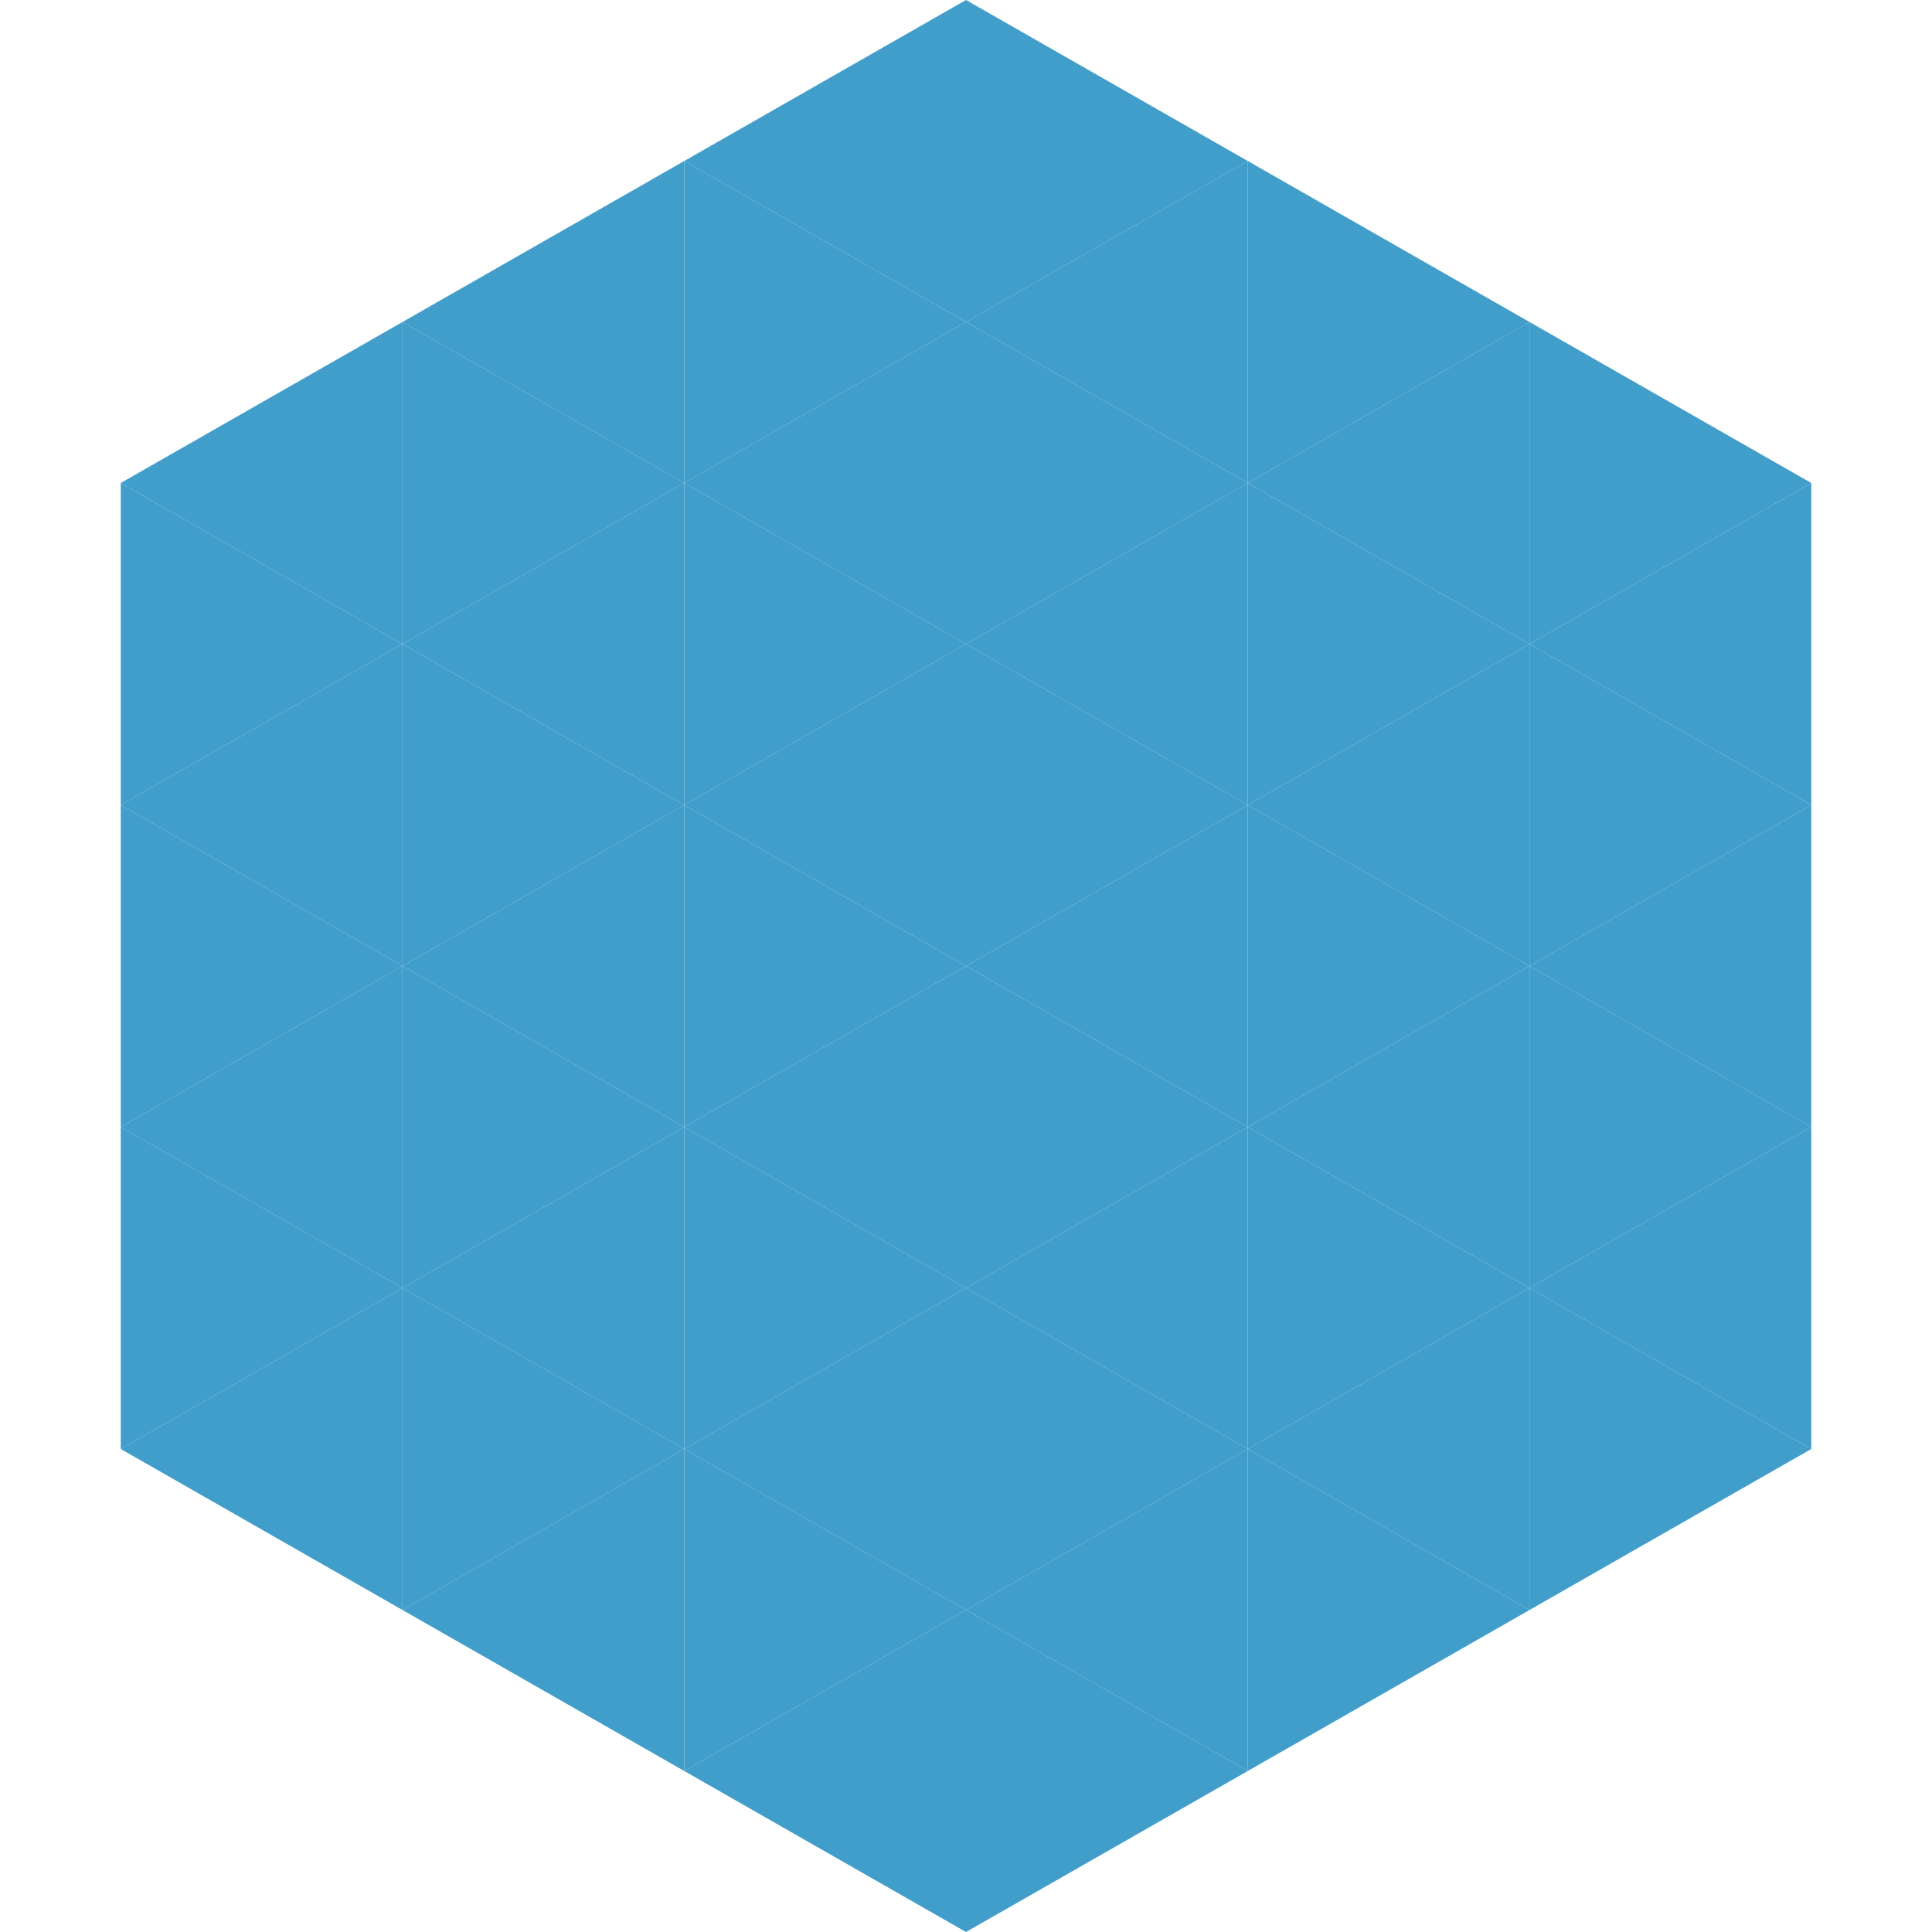
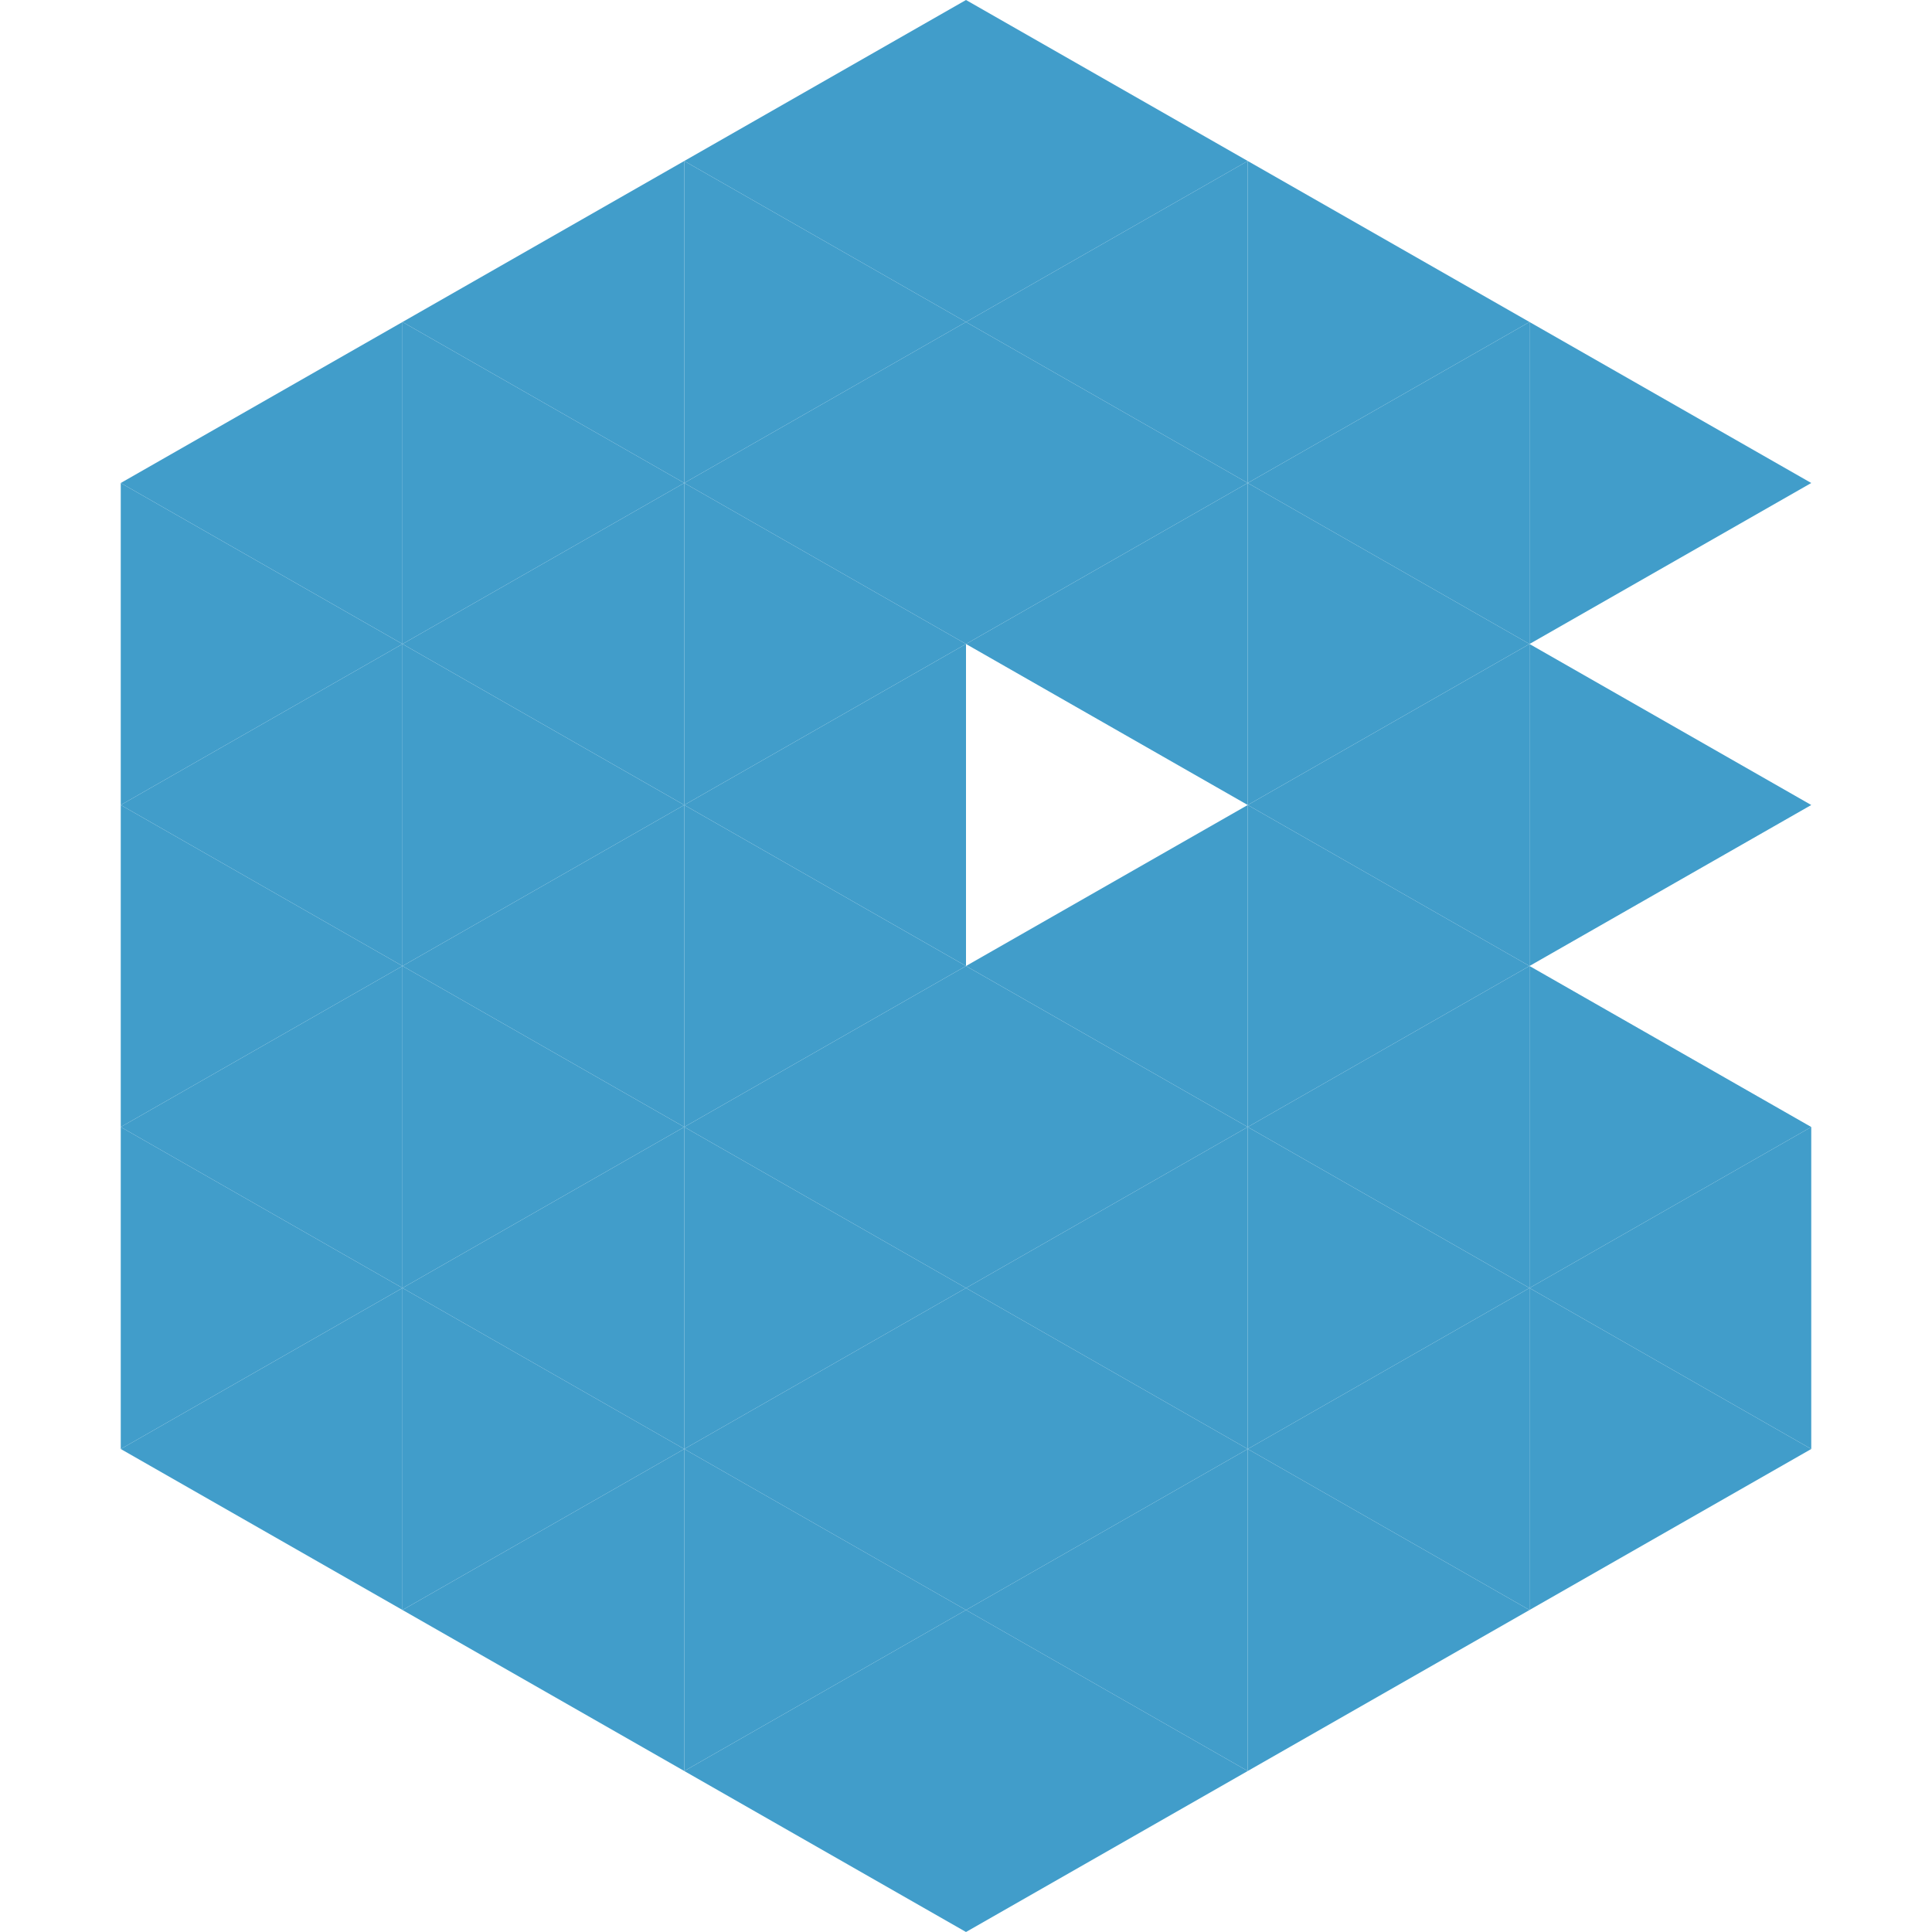
<svg xmlns="http://www.w3.org/2000/svg" width="240" height="240">
  <polygon points="50,40 15,60 50,80" style="fill:rgb(65,157,202)" />
  <polygon points="190,40 225,60 190,80" style="fill:rgb(65,157,202)" />
  <polygon points="15,60 50,80 15,100" style="fill:rgb(65,157,202)" />
-   <polygon points="225,60 190,80 225,100" style="fill:rgb(65,157,202)" />
  <polygon points="50,80 15,100 50,120" style="fill:rgb(65,157,202)" />
  <polygon points="190,80 225,100 190,120" style="fill:rgb(65,157,202)" />
  <polygon points="15,100 50,120 15,140" style="fill:rgb(65,157,202)" />
-   <polygon points="225,100 190,120 225,140" style="fill:rgb(65,157,202)" />
  <polygon points="50,120 15,140 50,160" style="fill:rgb(65,157,202)" />
  <polygon points="190,120 225,140 190,160" style="fill:rgb(65,157,202)" />
  <polygon points="15,140 50,160 15,180" style="fill:rgb(65,157,202)" />
  <polygon points="225,140 190,160 225,180" style="fill:rgb(65,157,202)" />
  <polygon points="50,160 15,180 50,200" style="fill:rgb(65,157,202)" />
  <polygon points="190,160 225,180 190,200" style="fill:rgb(65,157,202)" />
  <polygon points="15,180 50,200 15,220" style="fill:rgb(255,255,255); fill-opacity:0" />
  <polygon points="225,180 190,200 225,220" style="fill:rgb(255,255,255); fill-opacity:0" />
  <polygon points="50,0 85,20 50,40" style="fill:rgb(255,255,255); fill-opacity:0" />
-   <polygon points="190,0 155,20 190,40" style="fill:rgb(255,255,255); fill-opacity:0" />
  <polygon points="85,20 50,40 85,60" style="fill:rgb(65,157,202)" />
  <polygon points="155,20 190,40 155,60" style="fill:rgb(65,157,202)" />
  <polygon points="50,40 85,60 50,80" style="fill:rgb(65,157,202)" />
  <polygon points="190,40 155,60 190,80" style="fill:rgb(65,157,202)" />
  <polygon points="85,60 50,80 85,100" style="fill:rgb(65,157,202)" />
  <polygon points="155,60 190,80 155,100" style="fill:rgb(65,157,202)" />
  <polygon points="50,80 85,100 50,120" style="fill:rgb(65,157,202)" />
  <polygon points="190,80 155,100 190,120" style="fill:rgb(65,157,202)" />
  <polygon points="85,100 50,120 85,140" style="fill:rgb(65,157,202)" />
  <polygon points="155,100 190,120 155,140" style="fill:rgb(65,157,202)" />
  <polygon points="50,120 85,140 50,160" style="fill:rgb(65,157,202)" />
  <polygon points="190,120 155,140 190,160" style="fill:rgb(65,157,202)" />
  <polygon points="85,140 50,160 85,180" style="fill:rgb(65,157,202)" />
  <polygon points="155,140 190,160 155,180" style="fill:rgb(65,157,202)" />
  <polygon points="50,160 85,180 50,200" style="fill:rgb(65,157,202)" />
  <polygon points="190,160 155,180 190,200" style="fill:rgb(65,157,202)" />
  <polygon points="85,180 50,200 85,220" style="fill:rgb(65,157,202)" />
  <polygon points="155,180 190,200 155,220" style="fill:rgb(65,157,202)" />
  <polygon points="120,0 85,20 120,40" style="fill:rgb(65,157,202)" />
  <polygon points="120,0 155,20 120,40" style="fill:rgb(65,157,202)" />
  <polygon points="85,20 120,40 85,60" style="fill:rgb(65,157,202)" />
  <polygon points="155,20 120,40 155,60" style="fill:rgb(65,157,202)" />
  <polygon points="120,40 85,60 120,80" style="fill:rgb(65,157,202)" />
  <polygon points="120,40 155,60 120,80" style="fill:rgb(65,157,202)" />
  <polygon points="85,60 120,80 85,100" style="fill:rgb(65,157,202)" />
  <polygon points="155,60 120,80 155,100" style="fill:rgb(65,157,202)" />
  <polygon points="120,80 85,100 120,120" style="fill:rgb(65,157,202)" />
-   <polygon points="120,80 155,100 120,120" style="fill:rgb(65,157,202)" />
  <polygon points="85,100 120,120 85,140" style="fill:rgb(65,157,202)" />
  <polygon points="155,100 120,120 155,140" style="fill:rgb(65,157,202)" />
  <polygon points="120,120 85,140 120,160" style="fill:rgb(65,157,202)" />
  <polygon points="120,120 155,140 120,160" style="fill:rgb(65,157,202)" />
  <polygon points="85,140 120,160 85,180" style="fill:rgb(65,157,202)" />
  <polygon points="155,140 120,160 155,180" style="fill:rgb(65,157,202)" />
  <polygon points="120,160 85,180 120,200" style="fill:rgb(65,157,202)" />
  <polygon points="120,160 155,180 120,200" style="fill:rgb(65,157,202)" />
  <polygon points="85,180 120,200 85,220" style="fill:rgb(65,157,202)" />
  <polygon points="155,180 120,200 155,220" style="fill:rgb(65,157,202)" />
  <polygon points="120,200 85,220 120,240" style="fill:rgb(65,157,202)" />
  <polygon points="120,200 155,220 120,240" style="fill:rgb(65,157,202)" />
  <polygon points="85,220 120,240 85,260" style="fill:rgb(255,255,255); fill-opacity:0" />
  <polygon points="155,220 120,240 155,260" style="fill:rgb(255,255,255); fill-opacity:0" />
</svg>